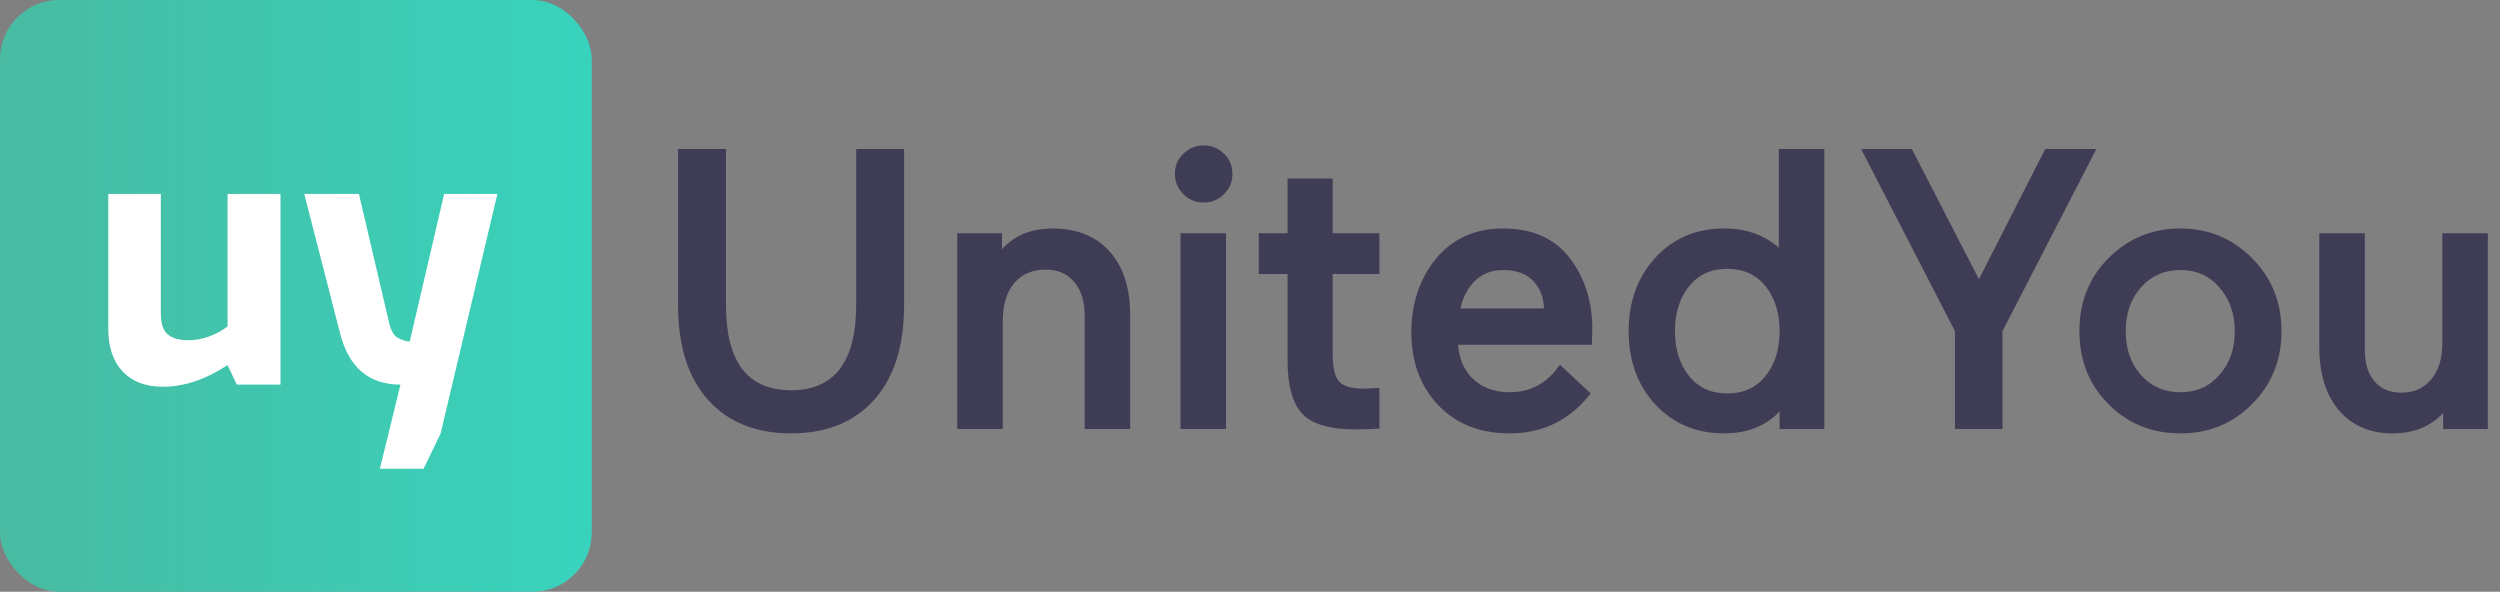
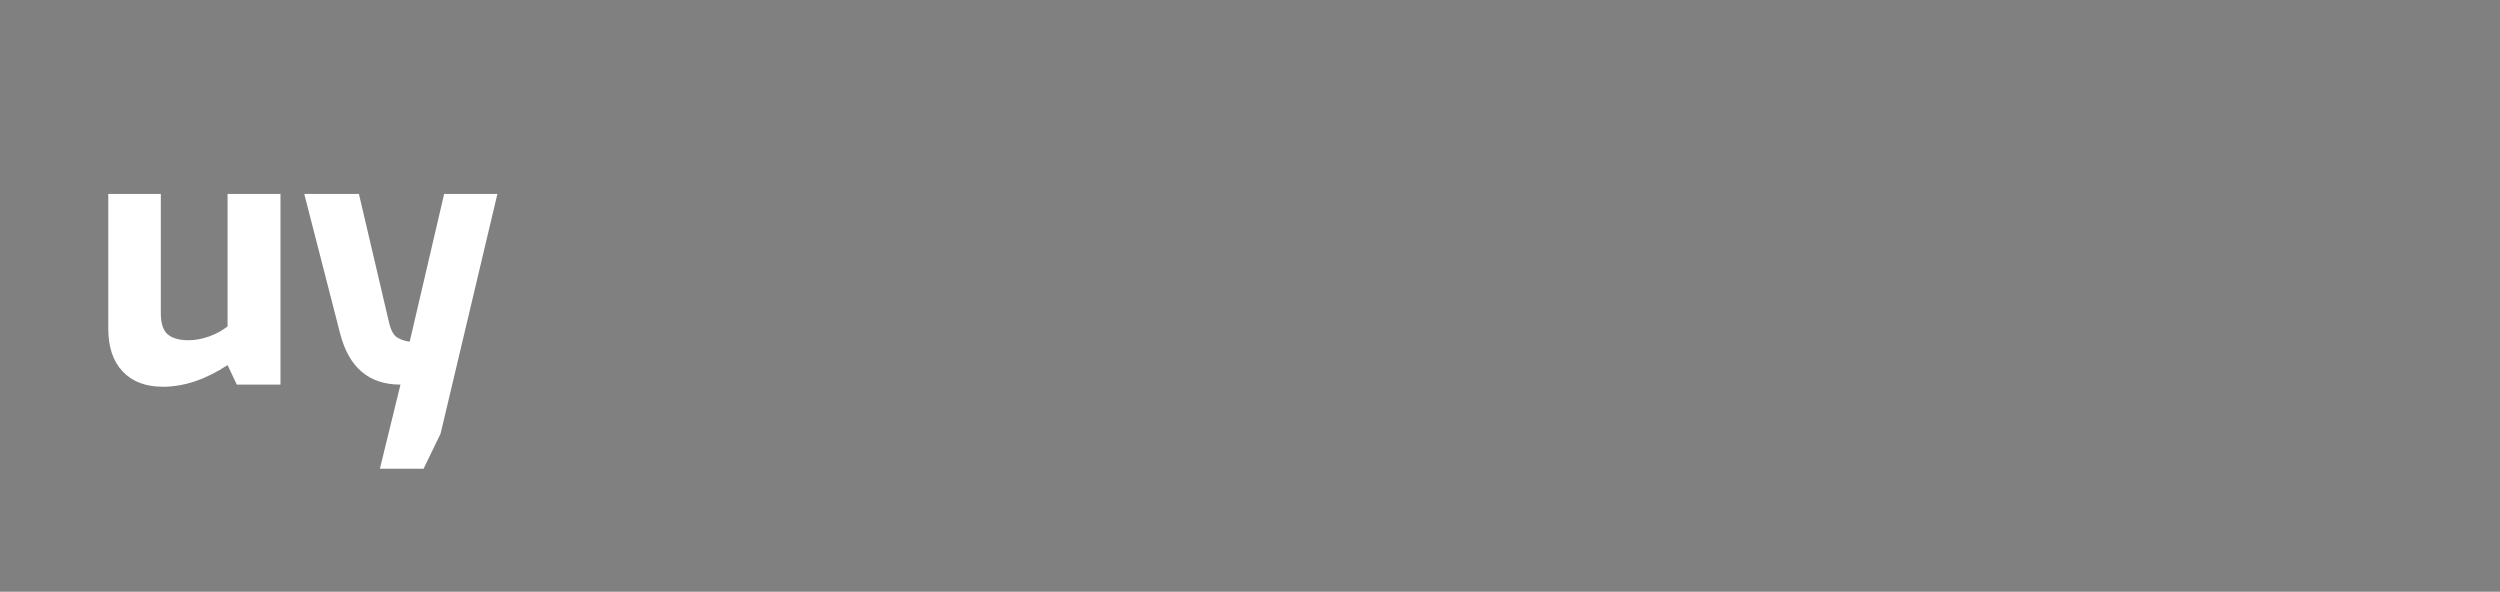
<svg xmlns="http://www.w3.org/2000/svg" width="169px" height="40px" viewBox="0 0 169 40" version="1.1">
  <rect x="0" y="0" width="169" height="40" fill="#808080" stroke="none" />
  <title>Group 7</title>
  <desc>Created with Sketch.</desc>
  <defs>
    <linearGradient x1="0%" y1="50%" x2="134.316%" y2="50%" id="linearGradient-1">
      <stop stop-color="#48BBA2" offset="0%" />
      <stop stop-color="#33DBC6" offset="100%" />
    </linearGradient>
  </defs>
  <g id="Page-1" stroke="none" stroke-width="1" fill="none" fill-rule="evenodd">
    <g id="under" transform="translate(-153, -122)">
      <g id="Group-7" transform="translate(153, 122)">
-         <rect id="Rectangle" fill="url(#linearGradient-1)" x="0" y="0" width="40" height="40" rx="4" />
-         <path d="M53.477,29.297 C55.853,29.297 57.721,28.546 59.08,27.043 C60.438,25.54 61.118,23.393 61.118,20.603 L61.118,20.603 L61.118,10.073 L57.878,10.073 L57.878,20.603 C57.878,24.455 56.411,26.381 53.477,26.381 C50.543,26.381 49.076,24.464 49.076,20.63 L49.076,20.63 L49.076,10.073 L45.836,10.073 L45.836,20.603 C45.836,23.393 46.516,25.54 47.874,27.043 C49.233,28.546 51.101,29.297 53.477,29.297 Z M67.787,29 L67.787,21.683 C67.787,20.603 68.043,19.757 68.556,19.145 C69.07,18.533 69.785,18.227 70.703,18.227 C71.513,18.227 72.152,18.506 72.62,19.064 C73.088,19.622 73.322,20.369 73.322,21.305 L73.322,21.305 L73.322,29 L76.4,29 L76.4,21.305 C76.4,19.469 75.936,18.034 75.01,16.998 C74.082,15.963 72.8,15.446 71.162,15.446 C69.704,15.446 68.561,15.914 67.733,16.85 L67.733,16.85 L67.733,15.77 L64.709,15.77 L64.709,29 L67.787,29 Z M81.368,13.691 C81.908,13.691 82.367,13.502 82.745,13.124 C83.123,12.746 83.312,12.287 83.312,11.747 C83.312,11.207 83.123,10.757 82.745,10.397 C82.367,10.019 81.908,9.83 81.368,9.83 C80.828,9.83 80.369,10.019 79.991,10.397 C79.613,10.757 79.424,11.207 79.424,11.747 C79.424,12.287 79.613,12.746 79.991,13.124 C80.369,13.502 80.828,13.691 81.368,13.691 Z M82.88,29 L82.88,15.77 L79.802,15.77 L79.802,29 L82.88,29 Z M91.601,29.027 C92.159,29.027 92.708,29.009 93.248,28.973 L93.248,28.973 L93.248,26.219 L92.249,26.273 C91.385,26.273 90.809,26.111 90.521,25.787 C90.233,25.463 90.089,24.824 90.089,23.87 L90.089,23.87 L90.089,18.524 L93.248,18.524 L93.248,15.77 L90.089,15.77 L90.089,12.071 L87.038,12.071 L87.038,15.77 L85.094,15.77 L85.094,18.524 L87.038,18.524 L87.038,24.329 C87.038,26.057 87.371,27.272 88.037,27.974 C88.703,28.676 89.891,29.027 91.601,29.027 Z M102.05,29.297 C104.3,29.297 106.127,28.397 107.531,26.597 L107.531,26.597 L105.452,24.653 C104.606,25.895 103.472,26.516 102.05,26.516 C101.06,26.516 100.25,26.228 99.62,25.652 C98.99,25.076 98.639,24.293 98.567,23.303 L98.567,23.303 L107.612,23.303 L107.639,22.223 C107.639,20.369 107.13,18.776 106.114,17.444 C105.097,16.112 103.589,15.446 101.591,15.446 C99.719,15.446 98.216,16.121 97.082,17.471 C95.966,18.839 95.408,20.504 95.408,22.466 C95.408,24.482 96.02,26.129 97.244,27.407 C98.45,28.667 100.052,29.297 102.05,29.297 Z M104.372,20.846 L98.729,20.846 C98.891,20.09 99.219,19.469 99.715,18.983 C100.21,18.497 100.844,18.254 101.618,18.254 C102.5,18.254 103.175,18.502 103.643,18.997 C104.111,19.491 104.354,20.108 104.372,20.846 L104.372,20.846 Z M116.549,29.297 C118.115,29.297 119.366,28.802 120.302,27.812 L120.302,27.812 L120.302,29 L123.326,29 L123.326,10.073 L120.248,10.073 L120.248,16.742 C119.258,15.878 118.025,15.446 116.549,15.446 C114.659,15.446 113.111,16.103 111.905,17.417 C110.699,18.731 110.096,20.387 110.096,22.385 C110.096,24.383 110.699,26.039 111.905,27.353 C113.129,28.649 114.677,29.297 116.549,29.297 Z M116.765,26.597 C115.667,26.597 114.803,26.201 114.173,25.409 C113.543,24.617 113.228,23.609 113.228,22.385 C113.228,21.161 113.543,20.153 114.173,19.361 C114.803,18.569 115.667,18.173 116.765,18.173 C117.863,18.173 118.727,18.569 119.357,19.361 C119.987,20.153 120.302,21.161 120.302,22.385 C120.302,23.609 119.987,24.617 119.357,25.409 C118.727,26.201 117.863,26.597 116.765,26.597 Z M135.368,29 L135.368,22.385 L141.713,10.073 L138.257,10.073 L133.775,18.875 L129.239,10.073 L125.81,10.073 L132.155,22.385 L132.155,29 L135.368,29 Z M147.399,29.297 C149.307,29.297 150.918,28.64 152.232,27.326 C153.564,25.994 154.23,24.347 154.23,22.385 C154.23,20.423 153.564,18.776 152.232,17.444 C150.9,16.112 149.289,15.446 147.399,15.446 C145.491,15.446 143.871,16.112 142.539,17.444 C141.225,18.758 140.568,20.405 140.568,22.385 C140.568,24.365 141.225,26.012 142.539,27.326 C143.853,28.64 145.473,29.297 147.399,29.297 Z M147.399,26.516 C146.319,26.516 145.428,26.129 144.726,25.355 C144.042,24.581 143.7,23.591 143.7,22.385 C143.7,21.179 144.047,20.189 144.739,19.415 C145.433,18.641 146.319,18.254 147.399,18.254 C148.479,18.254 149.352,18.641 150.018,19.415 C150.72,20.207 151.071,21.197 151.071,22.385 C151.071,23.591 150.72,24.581 150.018,25.355 C149.352,26.129 148.479,26.516 147.399,26.516 Z M161.725,29.297 C163.165,29.297 164.308,28.838 165.154,27.92 L165.154,27.92 L165.154,29 L168.178,29 L168.178,15.77 L165.1,15.77 L165.1,23.222 C165.1,24.23 164.852,25.035 164.357,25.639 C163.863,26.241 163.192,26.543 162.346,26.543 C161.554,26.543 160.942,26.287 160.51,25.773 C160.078,25.261 159.862,24.563 159.862,23.681 L159.862,23.681 L159.862,15.77 L156.784,15.77 L156.784,23.465 C156.784,25.283 157.23,26.709 158.12,27.744 C159.012,28.779 160.213,29.297 161.725,29.297 Z" id="UnitedYou" fill="#3F3D56" fill-rule="nonzero" />
        <path d="M11.016,26.144 C12.44,26.144 13.896,25.656 15.384,24.68 L15.384,24.68 L16.008,26 L18.96,26 L18.96,13.112 L15.384,13.112 L15.384,22.064 C15.016,22.352 14.596,22.58 14.124,22.748 C13.652,22.916 13.192,23 12.744,23 C12.12,23 11.652,22.868 11.34,22.604 C11.028,22.34 10.872,21.864 10.872,21.176 L10.872,21.176 L10.872,13.112 L7.32,13.112 L7.32,22.232 C7.32,23.464 7.644,24.424 8.292,25.112 C8.94,25.8 9.848,26.144 11.016,26.144 Z M28.632,31.688 L29.784,29.312 L33.624,13.112 L30.024,13.112 L27.696,23.096 C27.408,23.064 27.136,22.976 26.88,22.832 C26.624,22.688 26.432,22.352 26.304,21.824 L26.304,21.824 L24.264,13.112 L20.568,13.112 L22.992,22.544 C23.584,24.848 24.944,26 27.072,26 L27.072,26 L25.68,31.688 L28.632,31.688 Z" id="uy" fill="#FFFFFF" fill-rule="nonzero" />
      </g>
    </g>
  </g>
</svg>